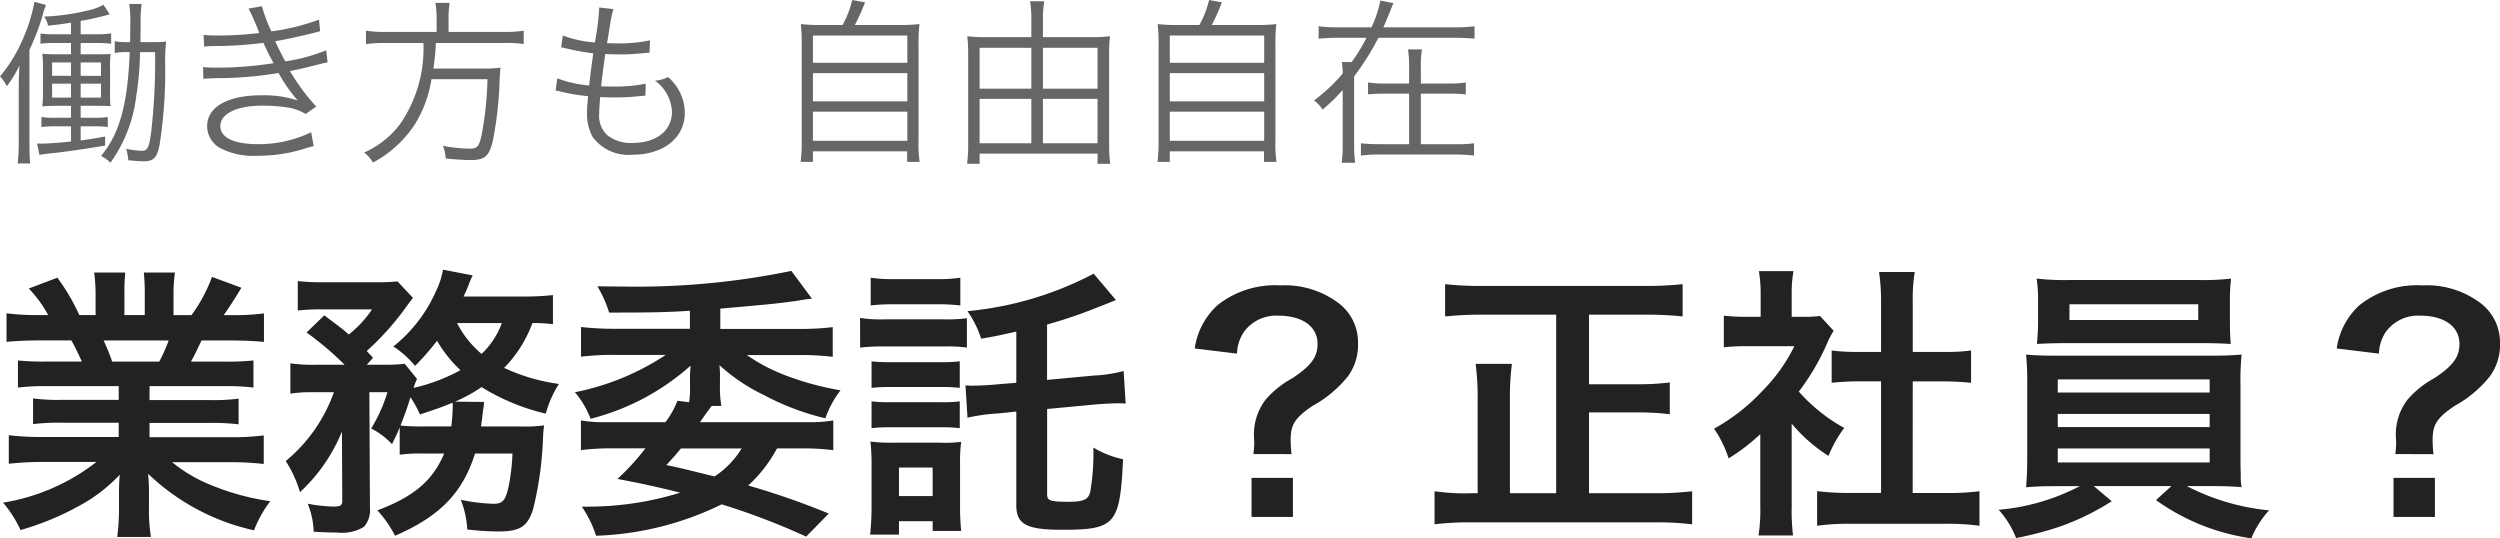
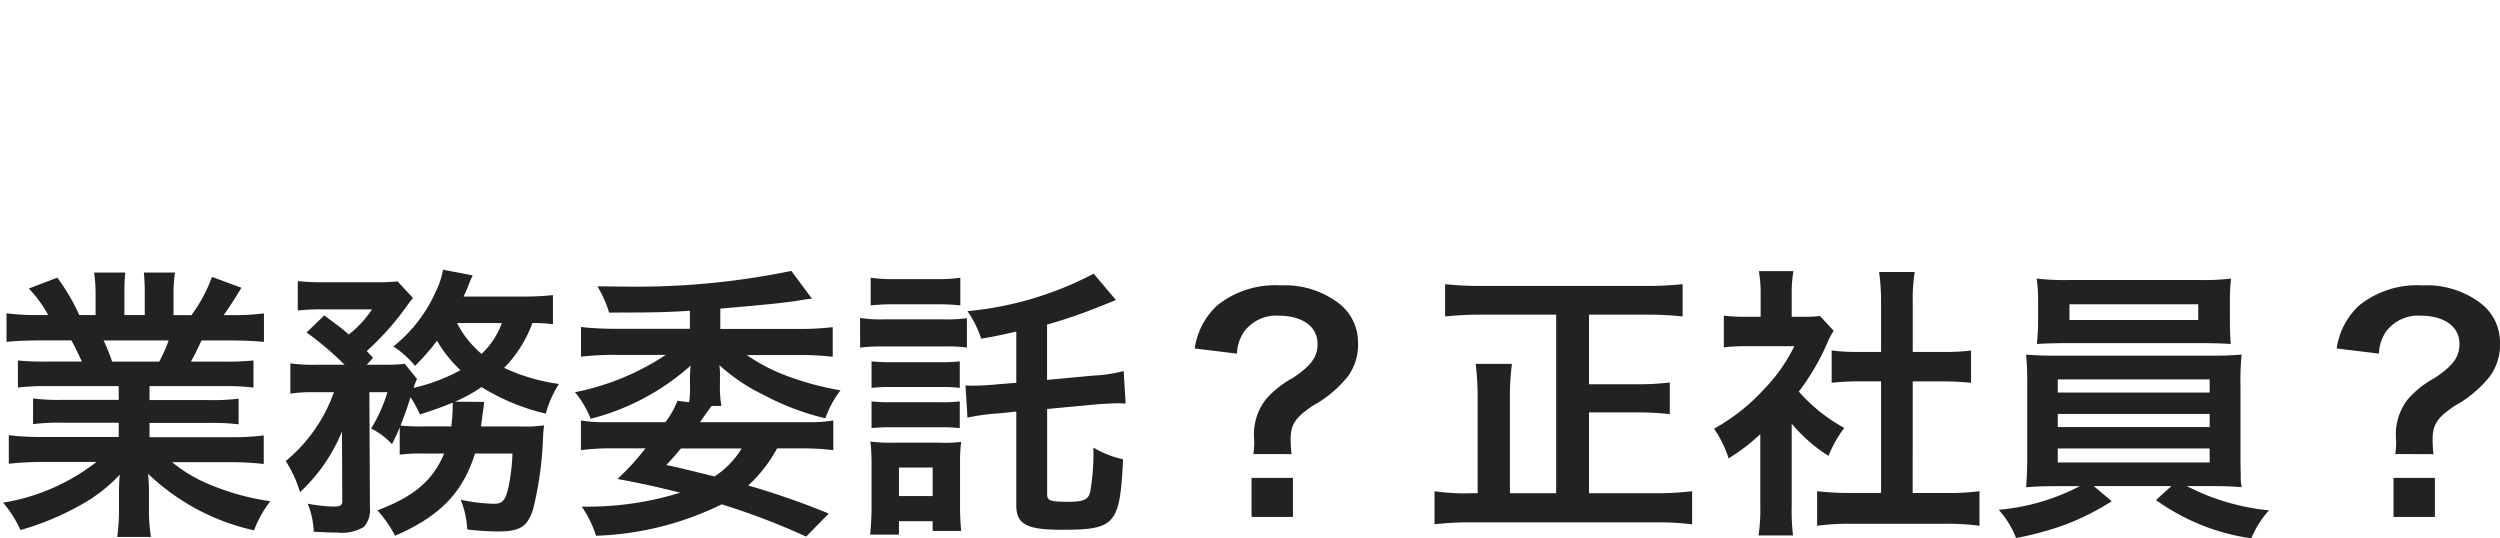
<svg xmlns="http://www.w3.org/2000/svg" width="140.109" height="30.17" viewBox="0 0 140.109 30.17">
  <g transform="translate(-85.61 -262.855)">
-     <path d="M7.98-6.07c.01-.55.01-.55.01-1.19a6.476,6.476,0,0,1,.06-.95h-.7a6.032,6.032,0,0,1,.06,1.16c0,.33,0,.63-.01.98H7.22a3.312,3.312,0,0,1-.68-.05v.66a3.493,3.493,0,0,1,.68-.05h.16C7.27-2.6,6.81-.92,5.77.31A1.945,1.945,0,0,1,6.3.69,8.033,8.033,0,0,0,7.74-3a17.633,17.633,0,0,0,.22-2.51H8.8a34.475,34.475,0,0,1-.22,4.5C8.46-.13,8.38.02,8.04.02a4.889,4.889,0,0,1-.86-.11A3.181,3.181,0,0,1,7.3.55c.39.04.64.06.84.06.57,0,.76-.18.91-.9a26.892,26.892,0,0,0,.32-4.45A9.845,9.845,0,0,1,9.42-6.1a6.572,6.572,0,0,1-.75.03ZM4.09-6.51H3.21a5.379,5.379,0,0,1-.83-.04v.57a5.993,5.993,0,0,1,.83-.04h.88v.63H3.31a7.04,7.04,0,0,1-.83-.03,7.059,7.059,0,0,1,.04.87v1.21a7.27,7.27,0,0,1-.04.87c.26-.02.49-.03.85-.03h.76v.67H3.26a5.379,5.379,0,0,1-.83-.04v.56a5.635,5.635,0,0,1,.83-.04h.83V-.5c-.64.07-1.35.12-1.66.12a2.182,2.182,0,0,1-.24-.01l.13.64c.16-.03.37-.06.59-.08C3.77.08,4.78-.07,6-.27V-.78c-.59.11-.74.14-1.37.22v-.79h.71a5.5,5.5,0,0,1,.81.04v-.56a5.4,5.4,0,0,1-.82.04h-.7V-2.5h.88c.33,0,.5,0,.79.02a8.652,8.652,0,0,1-.02-.87V-4.57a5.385,5.385,0,0,1,.03-.84,6.419,6.419,0,0,1-.77.02H4.63v-.63H5.5a7.169,7.169,0,0,1,.84.04v-.58a4.97,4.97,0,0,1-.84.05H4.63v-.75a12.988,12.988,0,0,0,1.63-.37l-.35-.53a3.418,3.418,0,0,1-.97.34,12.577,12.577,0,0,1-2.36.32,1.234,1.234,0,0,1,.22.51c.65-.07.84-.1,1.29-.17Zm0,1.58v.75H3.03v-.75Zm0,1.19v.78H3.03v-.78Zm.54.78v-.78H5.77v.78Zm0-1.22v-.75H5.77v.75ZM1.16-.52A10.4,10.4,0,0,1,1.1.73h.7C1.77.38,1.76.09,1.76-.51V-5.63A13.987,13.987,0,0,0,2.51-7.6a2.819,2.819,0,0,1,.18-.55l-.65-.18a9.361,9.361,0,0,1-.68,2.16A8.222,8.222,0,0,1,.11-4.15a2.173,2.173,0,0,1,.31.42c.01.03.04.07.07.13A5.945,5.945,0,0,0,1.2-4.76c-.03.52-.04.91-.04,1.48Zm10.39-5.3a5.457,5.457,0,0,1,.62-.03,21.274,21.274,0,0,0,2.7-.18c.25.54.31.65.57,1.14a19.921,19.921,0,0,1-3.15.25,7.772,7.772,0,0,1-.8-.03l.02.66c.18-.02.22-.02.7-.04a20.834,20.834,0,0,0,3.51-.29A9.165,9.165,0,0,0,16.79-2.8a6.011,6.011,0,0,0-2.02-.29c-1.9,0-3.05.65-3.05,1.73a1.4,1.4,0,0,0,.75,1.24A4.035,4.035,0,0,0,14.53.3a8.71,8.71,0,0,0,2.56-.37,5.823,5.823,0,0,1,.6-.17l-.14-.78a6.741,6.741,0,0,1-2.96.67c-1.37,0-2.13-.36-2.13-1.02,0-.69.93-1.14,2.37-1.14a10.11,10.11,0,0,1,1.31.09,2.711,2.711,0,0,1,1.1.38l.59-.42a11.721,11.721,0,0,1-1.47-1.99c.37-.07.87-.18,1.57-.36.33-.09.37-.09.54-.13l-.08-.67a10.172,10.172,0,0,1-2.29.62c-.15-.27-.42-.8-.57-1.13.56-.09,1.63-.32,2.52-.56l-.06-.65a12.651,12.651,0,0,1-2.67.66,8.329,8.329,0,0,1-.53-1.41l-.75.13a12.95,12.95,0,0,1,.6,1.37,19.758,19.758,0,0,1-2.37.14c-.34,0-.51-.01-.75-.03Zm13.03-.82H21.73a6.73,6.73,0,0,1-1.11-.07v.75a7.755,7.755,0,0,1,1.12-.06h2.1A7.46,7.46,0,0,1,22.55-1.5,5.182,5.182,0,0,1,20.52.12a1.935,1.935,0,0,1,.49.56A5.983,5.983,0,0,0,22.1-.05a6.379,6.379,0,0,0,1.24-1.38,6.719,6.719,0,0,0,.95-2.56h3.14a19.176,19.176,0,0,1-.31,3.03c-.15.74-.25.86-.68.86a8.094,8.094,0,0,1-1.51-.16,2.178,2.178,0,0,1,.16.71c.54.06,1.07.09,1.39.09.8,0,1.04-.21,1.25-1.07a20.924,20.924,0,0,0,.38-3.41c.02-.39.03-.5.05-.7a6.363,6.363,0,0,1-1.03.05H24.4a13.862,13.862,0,0,0,.14-1.43h3.79a6.245,6.245,0,0,1,1.13.06v-.75a7.025,7.025,0,0,1-1.15.07H25.25v-.75a4.87,4.87,0,0,1,.06-.88h-.8a5.5,5.5,0,0,1,.07.88Zm6.67,3.29a1.042,1.042,0,0,1,.31.06,10.541,10.541,0,0,0,1.51.25c-.01.09-.01.09-.02.24a5.288,5.288,0,0,0-.04.66,2.712,2.712,0,0,0,.31,1.38,2.488,2.488,0,0,0,2.24,1c1.75,0,2.93-.95,2.93-2.36a2.669,2.669,0,0,0-.94-1.99,1.979,1.979,0,0,1-.73.2,2.28,2.28,0,0,1,.95,1.74c0,1.06-.87,1.75-2.21,1.75a2.1,2.1,0,0,1-1.41-.43,1.476,1.476,0,0,1-.46-1.2c0-.17.02-.5.04-.74a1.815,1.815,0,0,0,.01-.2c.45.02.61.02.86.02a11.539,11.539,0,0,0,1.41-.08c.14-.01.17-.01.27-.02l.02-.67a8.744,8.744,0,0,1-1.84.16c-.14,0-.28,0-.66-.01.06-.56.07-.66.23-1.81.55.02.72.02.88.02.29,0,.59-.01.9-.04.5-.04.5-.04.7-.06l.03-.69A8.115,8.115,0,0,1,34.71-6c-.16,0-.3,0-.58-.01.05-.28.07-.38.1-.6.09-.55.09-.55.1-.64a5.144,5.144,0,0,1,.16-.67l-.8-.09v.08a15.736,15.736,0,0,1-.24,1.88,6.454,6.454,0,0,1-1.8-.39l-.09.66c.14.03.18.04.31.07a13.287,13.287,0,0,0,1.49.27c-.08.53-.18,1.31-.23,1.8a6.65,6.65,0,0,1-1.79-.4ZM46.17-7.03a9.458,9.458,0,0,1-1.18-.05,10.138,10.138,0,0,1,.05,1.24V-.53A8.173,8.173,0,0,1,44.98.64h.69V.05h5.28V.64h.7a6.429,6.429,0,0,1-.06-1.16V-5.84a9.649,9.649,0,0,1,.05-1.24,9.894,9.894,0,0,1-1.21.05H48.02a10.612,10.612,0,0,0,.57-1.27l-.72-.13a5.333,5.333,0,0,1-.54,1.4Zm-.5.59h5.29v1.53H45.67Zm0,2.11h5.29v1.58H45.67Zm0,2.16h5.29V-.54H45.67ZM58.56-6.35v-1a6.408,6.408,0,0,1,.07-1.01h-.79a6.5,6.5,0,0,1,.07,1.01v1H55.3a7.007,7.007,0,0,1-.98-.05,8.035,8.035,0,0,1,.05.88V-.23a7.934,7.934,0,0,1-.06.98h.7V.18h6.61V.75h.71a7.815,7.815,0,0,1-.06-.98V-5.5a6.254,6.254,0,0,1,.05-.9,7.5,7.5,0,0,1-1,.05Zm0,5.95V-2.89h3.06V-.4Zm0-3.06V-5.75h3.06v2.29Zm-.65-2.29v2.29h-2.9V-5.75Zm0,2.86V-.4h-2.9V-2.89Zm8.26-4.14a9.458,9.458,0,0,1-1.18-.05,10.139,10.139,0,0,1,.05,1.24V-.53A8.172,8.172,0,0,1,64.98.64h.69V.05h5.28V.64h.7a6.429,6.429,0,0,1-.06-1.16V-5.84a9.649,9.649,0,0,1,.05-1.24,9.894,9.894,0,0,1-1.21.05H68.02a10.612,10.612,0,0,0,.57-1.27l-.72-.13a5.333,5.333,0,0,1-.54,1.4Zm-.5.59h5.29v1.53H65.67Zm0,2.11h5.29v1.58H65.67Zm0,2.16h5.29V-.54H65.67ZM77.64-6.9c.08-.17.29-.69.39-.92a2.927,2.927,0,0,1,.18-.43l-.74-.15a6.175,6.175,0,0,1-.5,1.5H75.11a7.079,7.079,0,0,1-1.1-.06v.7a9.767,9.767,0,0,1,1.1-.05h1.58a9.713,9.713,0,0,1-.83,1.36h-.55a4.473,4.473,0,0,1,.05.64A9.37,9.37,0,0,1,73.75-2.8a1.774,1.774,0,0,1,.48.51,9.007,9.007,0,0,0,1.13-1.1V-.34A6.572,6.572,0,0,1,75.3.69h.76A7.122,7.122,0,0,1,76-.34V-4.15a14.428,14.428,0,0,0,1.36-2.16h4.3a9.826,9.826,0,0,1,1.09.05v-.7a7.018,7.018,0,0,1-1.09.06Zm2.1,3.15v-.84a6.063,6.063,0,0,1,.06-1.07h-.78a6.325,6.325,0,0,1,.06,1.06v.85H77.74a5.437,5.437,0,0,1-.96-.06v.67a8.279,8.279,0,0,1,.96-.04h1.34V-.35h-1.7a9.514,9.514,0,0,1-1-.05V.29a7.154,7.154,0,0,1,1-.06h4.34a8.775,8.775,0,0,1,1,.06V-.4a6.023,6.023,0,0,1-.99.05H79.74V-3.18h1.57a8.2,8.2,0,0,1,.95.04v-.67a5.384,5.384,0,0,1-.95.06Z" transform="translate(85.5 271.285)" fill="#666" />
    <path d="M7.04-7.04v.768H3.872a11.362,11.362,0,0,1-1.632-.08v1.44a11.5,11.5,0,0,1,1.632-.08H7.04v.8H2.8a14.852,14.852,0,0,1-1.92-.1v1.6a17.588,17.588,0,0,1,1.936-.1H5.792A11.5,11.5,0,0,1,.56-.512a6.549,6.549,0,0,1,.976,1.536A15.48,15.48,0,0,0,4.8-.32,8.9,8.9,0,0,0,7.1-2.08,10.773,10.773,0,0,0,7.056-.992v.768a11.942,11.942,0,0,1-.1,1.632H8.848A9.1,9.1,0,0,1,8.736-.208V-.992a10.952,10.952,0,0,0-.048-1.136A12.485,12.485,0,0,0,14.624,1.04a6.336,6.336,0,0,1,.912-1.632A13.733,13.733,0,0,1,12.208-1.5a8.306,8.306,0,0,1-2.176-1.28h3.216a17.284,17.284,0,0,1,1.92.1v-1.6a14.132,14.132,0,0,1-1.936.1H8.768v-.8h3.344a11.745,11.745,0,0,1,1.648.08v-1.44a11.607,11.607,0,0,1-1.648.08H8.768V-7.04h4.176a11.745,11.745,0,0,1,1.648.08V-8.48a14.714,14.714,0,0,1-1.648.064H11.088c.224-.4.288-.544.592-1.184h1.6c.784,0,1.408.032,1.9.08v-1.6a12.974,12.974,0,0,1-1.808.1h-.448c.352-.5.608-.9.992-1.536l-1.648-.608a8.537,8.537,0,0,1-1.152,2.144H10.112V-12.16a8.4,8.4,0,0,1,.08-1.248H8.448A11.4,11.4,0,0,1,8.5-12.224v1.2H7.36v-1.2a10.775,10.775,0,0,1,.048-1.184H5.664a8.9,8.9,0,0,1,.08,1.248v1.136H4.832A11.312,11.312,0,0,0,3.6-13.12L2-12.512a6.763,6.763,0,0,1,1.088,1.488H2.576a13.558,13.558,0,0,1-1.824-.1v1.6c.512-.048,1.12-.08,1.9-.08H4.384c.176.3.352.672.592,1.184H3.04A14.532,14.532,0,0,1,1.392-8.48v1.52A11.885,11.885,0,0,1,3.04-7.04ZM6.672-8.416A10.213,10.213,0,0,0,6.192-9.6H9.84a9.331,9.331,0,0,1-.528,1.184ZM25.28-3.264c-.64,1.52-1.7,2.416-3.744,3.184a6.516,6.516,0,0,1,.992,1.424c2.528-1.1,3.792-2.416,4.48-4.608h2.1A11.544,11.544,0,0,1,28.9-1.456c-.176.816-.336,1.008-.848,1.008a10.123,10.123,0,0,1-1.84-.224A5.39,5.39,0,0,1,26.576.992a15.574,15.574,0,0,0,1.7.112c1.248,0,1.664-.256,1.984-1.232a19.5,19.5,0,0,0,.56-4.016,5.747,5.747,0,0,1,.064-.7,7.292,7.292,0,0,1-1.264.064H27.344c.032-.288.064-.4.08-.624.016-.144.032-.176.032-.256q.024-.168.048-.288a.984.984,0,0,1,.016-.208l-1.632-.016a8.73,8.73,0,0,0,1.488-.816,12.034,12.034,0,0,0,3.6,1.488,5.84,5.84,0,0,1,.736-1.664,10.632,10.632,0,0,1-3.072-.9,7.04,7.04,0,0,0,1.584-2.512,8.021,8.021,0,0,1,1.152.064v-1.632a14.753,14.753,0,0,1-1.7.08H26.368c.128-.272.192-.416.272-.624a4.67,4.67,0,0,1,.24-.56l-1.664-.32a4.513,4.513,0,0,1-.4,1.216,8.191,8.191,0,0,1-2.384,3.088,5.288,5.288,0,0,1,1.216,1.088A13.461,13.461,0,0,0,24.88-9.584a7.239,7.239,0,0,0,1.312,1.648,10.17,10.17,0,0,1-2.624.992,2.926,2.926,0,0,1,.192-.5l-.688-.848A10.444,10.444,0,0,1,21.9-8.24h-.96l.352-.384c-.144-.176-.208-.224-.352-.384a15.691,15.691,0,0,0,2.24-2.512c.16-.224.288-.384.352-.464l-.864-.928a11.754,11.754,0,0,1-1.36.048H18.576a12.473,12.473,0,0,1-1.5-.064v1.648a11.517,11.517,0,0,1,1.376-.064h2.784a6.09,6.09,0,0,1-1.3,1.408c-.4-.352-.48-.4-1.376-1.072l-.992.96A17.321,17.321,0,0,1,19.7-8.24H18.1a8.74,8.74,0,0,1-1.44-.08v1.7A7.614,7.614,0,0,1,18-6.7h1.1a8.792,8.792,0,0,1-2.7,3.856A6.73,6.73,0,0,1,17.2-1.1,9.535,9.535,0,0,0,19.552-4.5l.016,3.824c.016.32-.08.384-.512.384a9.18,9.18,0,0,1-1.424-.16,4.521,4.521,0,0,1,.336,1.568c.48.032.976.048,1.328.048a2.356,2.356,0,0,0,1.488-.32A1.417,1.417,0,0,0,21.12-.224L21.088-6.7H22.1a8.523,8.523,0,0,1-.912,2.032,4.084,4.084,0,0,1,1.168.88c.208-.432.272-.544.432-.944V-3.2a8.447,8.447,0,0,1,1.264-.064Zm-1.136-1.52a11.309,11.309,0,0,1-1.312-.048c.224-.576.352-.912.56-1.584a5.61,5.61,0,0,1,.528.96c.88-.288,1.216-.4,1.824-.656a.312.312,0,0,1,.016.128,11.038,11.038,0,0,1-.08,1.2Zm4.368-5.792a4.461,4.461,0,0,1-1.136,1.728A5.645,5.645,0,0,1,26-10.576ZM46.832.1A42.753,42.753,0,0,0,42.32-1.472a7.936,7.936,0,0,0,1.616-2.08h1.408a13.238,13.238,0,0,1,1.744.1V-5.12a7.538,7.538,0,0,1-1.328.1H39.616c.384-.56.5-.7.656-.912h.544a5.865,5.865,0,0,1-.08-1.168v-.448a4.3,4.3,0,0,0-.032-.672,10.3,10.3,0,0,0,2.5,1.68,14.192,14.192,0,0,0,3.44,1.3,5.642,5.642,0,0,1,.848-1.568A16.339,16.339,0,0,1,44.4-7.648a10.2,10.2,0,0,1-2.16-1.136h2.944a14.537,14.537,0,0,1,1.872.1v-1.664a15.093,15.093,0,0,1-1.9.1h-4.4v-1.136c2.88-.256,3.056-.272,4.256-.432.592-.1.592-.1.88-.128L44.736-13.5a42.894,42.894,0,0,1-9.3.88l-1.568-.016a6.653,6.653,0,0,1,.656,1.472c2.464,0,3.152-.016,4.528-.1v1.008H34.9a16.885,16.885,0,0,1-1.952-.1v1.664a15.2,15.2,0,0,1,1.92-.1H37.7A14.247,14.247,0,0,1,32.608-6.7a5.218,5.218,0,0,1,.88,1.488,13.337,13.337,0,0,0,5.6-2.976c-.016.24-.032.416-.032.672v.432a5.148,5.148,0,0,1-.048.944l-.656-.08a4.825,4.825,0,0,1-.672,1.2H34.272a7.414,7.414,0,0,1-1.328-.1v1.664a13.676,13.676,0,0,1,1.76-.1H36.56A13.656,13.656,0,0,1,34.992-1.84c1.536.288,2.208.448,3.52.768a17.46,17.46,0,0,1-5.088.784h-.432a6.149,6.149,0,0,1,.8,1.632,17.265,17.265,0,0,0,7.04-1.76,38.7,38.7,0,0,1,4.736,1.808Zm-4.88-3.648a4.96,4.96,0,0,1-1.52,1.568c-2.032-.5-2.032-.5-2.7-.64.384-.416.512-.56.816-.928Zm15.392-3.68-1.008.08c-.448.048-1.056.08-1.44.08-.112,0-.208,0-.4-.016l.112,1.808a11.3,11.3,0,0,1,1.776-.24l.96-.1V-.368c0,1.072.576,1.376,2.56,1.376,2.992,0,3.248-.288,3.424-3.952A5.383,5.383,0,0,1,61.664-3.6a12.783,12.783,0,0,1-.176,2.48c-.1.432-.368.56-1.216.56-1.024,0-1.2-.064-1.2-.416V-5.76l2.72-.256c.384-.032.96-.064,1.264-.064.112,0,.224,0,.416.016L63.36-7.888a8.289,8.289,0,0,1-1.7.256l-2.592.24v-3.1a27.2,27.2,0,0,0,2.9-.992c.688-.272.688-.272.96-.384L61.68-13.344a18.915,18.915,0,0,1-7.072,2.1A5.855,5.855,0,0,1,55.376-9.7c.752-.128.976-.176,1.968-.4Zm-8.16-4.336a10.466,10.466,0,0,1,1.344-.064h2.336a10.789,10.789,0,0,1,1.344.064V-13.12a7.725,7.725,0,0,1-1.344.08H50.528a7.725,7.725,0,0,1-1.344-.08ZM48.592-9.2a9.67,9.67,0,0,1,1.3-.064H53.36a6.989,6.989,0,0,1,1.216.064v-1.648a8.524,8.524,0,0,1-1.3.064H49.888a7.134,7.134,0,0,1-1.3-.08Zm.64,2.256a9,9,0,0,1,1.056-.048h2.864a8.579,8.579,0,0,1,1.024.048V-8.432a7.87,7.87,0,0,1-1.024.048H50.288a8.81,8.81,0,0,1-1.056-.048Zm0,2.256a9.072,9.072,0,0,1,1.04-.048H53.12a8.81,8.81,0,0,1,1.056.048v-1.5a7.987,7.987,0,0,1-1.04.048H50.288a8.628,8.628,0,0,1-1.056-.048ZM50.768,1.28V.528h1.888v.544h1.6a12.9,12.9,0,0,1-.064-1.36V-2.752a7.976,7.976,0,0,1,.064-1.168,6.612,6.612,0,0,1-1.136.048H50.384a8.848,8.848,0,0,1-1.216-.064,10.7,10.7,0,0,1,.064,1.28V-.272a15.2,15.2,0,0,1-.08,1.552Zm0-3.76h1.888v1.6H50.768Zm22-.752a7.637,7.637,0,0,1-.048-.816c0-.848.256-1.232,1.248-1.9A6.534,6.534,0,0,0,75.936-7.6a3.007,3.007,0,0,0,.56-1.888,2.752,2.752,0,0,0-1.136-2.24,5,5,0,0,0-3.216-.96,5.177,5.177,0,0,0-3.536,1.12,4.047,4.047,0,0,0-1.264,2.416l2.368.288A2.321,2.321,0,0,1,70.1-10.08a2.242,2.242,0,0,1,1.92-.912c1.36,0,2.208.608,2.208,1.584,0,.736-.368,1.232-1.408,1.92a5.348,5.348,0,0,0-1.5,1.2,3.2,3.2,0,0,0-.656,2.08l.016.3a5.506,5.506,0,0,1-.048.672ZM70.528-1.9V.288h2.32V-1.9ZM87.6-1.04H85.008V-6.224a14.928,14.928,0,0,1,.112-2.064H83.088a15.493,15.493,0,0,1,.112,2.08V-1.04h-.336a11.67,11.67,0,0,1-2.08-.112V.7A17.365,17.365,0,0,1,82.9.592H93.12a15.91,15.91,0,0,1,2.1.112V-1.152A16.84,16.84,0,0,1,93.1-1.04H89.44V-5.568h2.736a14.217,14.217,0,0,1,1.792.1V-7.248a13.694,13.694,0,0,1-1.792.1H89.44v-3.9h3.216c.7,0,1.392.032,2.032.1v-1.808a20.139,20.139,0,0,1-2.032.1H83.392a18.717,18.717,0,0,1-2.016-.1v1.808c.672-.064,1.28-.1,2.032-.1H87.6Zm13.2-3.9a8.782,8.782,0,0,0,2.064,1.808,6.824,6.824,0,0,1,.88-1.568A9.434,9.434,0,0,1,101.2-6.736a13.146,13.146,0,0,0,1.6-2.736,4.449,4.449,0,0,1,.352-.672l-.768-.832a5.828,5.828,0,0,1-.928.048H100.8V-12.24a6.82,6.82,0,0,1,.1-1.248H98.96a7.346,7.346,0,0,1,.1,1.216v1.344h-.8a9.769,9.769,0,0,1-1.264-.064v1.776a10.955,10.955,0,0,1,1.344-.064h2.608A9.506,9.506,0,0,1,99.2-6.816a11.035,11.035,0,0,1-2.752,2.16,6.2,6.2,0,0,1,.816,1.664,10.782,10.782,0,0,0,1.776-1.36V-.336a9.572,9.572,0,0,1-.1,1.664h1.936A11.362,11.362,0,0,1,100.8-.3Zm6.784-2.368h1.7c.56,0,1.056.032,1.568.08V-9.04a10.406,10.406,0,0,1-1.568.08h-1.7v-2.816a9.38,9.38,0,0,1,.112-1.664h-2a11.325,11.325,0,0,1,.112,1.664V-8.96h-1.2a10.8,10.8,0,0,1-1.568-.08v1.808c.512-.048,1.024-.08,1.568-.08h1.2v6.256h-1.744a14.509,14.509,0,0,1-1.84-.1V.784a12.9,12.9,0,0,1,1.808-.112H109.5a13.138,13.138,0,0,1,1.824.112V-1.152a13.724,13.724,0,0,1-1.824.1h-1.92Zm9.36,5.872A12.047,12.047,0,0,1,112.4-.112a5.161,5.161,0,0,1,.976,1.584,19,19,0,0,0,2.448-.64,13.923,13.923,0,0,0,2.912-1.424l-1.008-.848h4.352l-.864.784a12.037,12.037,0,0,0,5.344,2.144,5.363,5.363,0,0,1,.992-1.568,12.69,12.69,0,0,1-4.608-1.36h1.28c.8,0,1.3.016,1.792.064a2.807,2.807,0,0,1-.048-.64c0-.064-.016-.416-.016-1.04V-7.1a14.384,14.384,0,0,1,.064-1.712c-.56.048-1.008.064-1.792.064h-8.512c-.752,0-1.3-.016-1.776-.064A15.831,15.831,0,0,1,114-7.1v4.048c0,.8-.032,1.28-.064,1.68.512-.048.976-.064,1.776-.064Zm-1.232-5.984h8.512v.736h-8.512Zm0,1.936h8.512v.736h-8.512Zm0,1.936h8.512v.784h-8.512Zm9.648-8.288a9.729,9.729,0,0,1,.064-1.232,13.906,13.906,0,0,1-1.808.08h-7.264a14.177,14.177,0,0,1-1.824-.08,7.967,7.967,0,0,1,.08,1.232v1.232c0,.432-.032.8-.064,1.2.48-.032,1.04-.048,1.76-.048h7.376c.7,0,1.248.016,1.728.048-.032-.368-.048-.72-.048-1.2Zm-1.776.208v.88h-7.216v-.88Zm13.184,8.4a7.633,7.633,0,0,1-.048-.816c0-.848.256-1.232,1.248-1.9A6.534,6.534,0,0,0,139.936-7.6a3.007,3.007,0,0,0,.56-1.888,2.752,2.752,0,0,0-1.136-2.24,5,5,0,0,0-3.216-.96,5.177,5.177,0,0,0-3.536,1.12,4.047,4.047,0,0,0-1.264,2.416l2.368.288a2.321,2.321,0,0,1,.384-1.216,2.242,2.242,0,0,1,1.92-.912c1.36,0,2.208.608,2.208,1.584,0,.736-.368,1.232-1.408,1.92a5.348,5.348,0,0,0-1.5,1.2,3.2,3.2,0,0,0-.656,2.08l.016.3a5.5,5.5,0,0,1-.048.672ZM134.528-1.9V.288h2.32V-1.9Z" transform="translate(85.223 291.537)" fill="#222" />
  </g>
</svg>